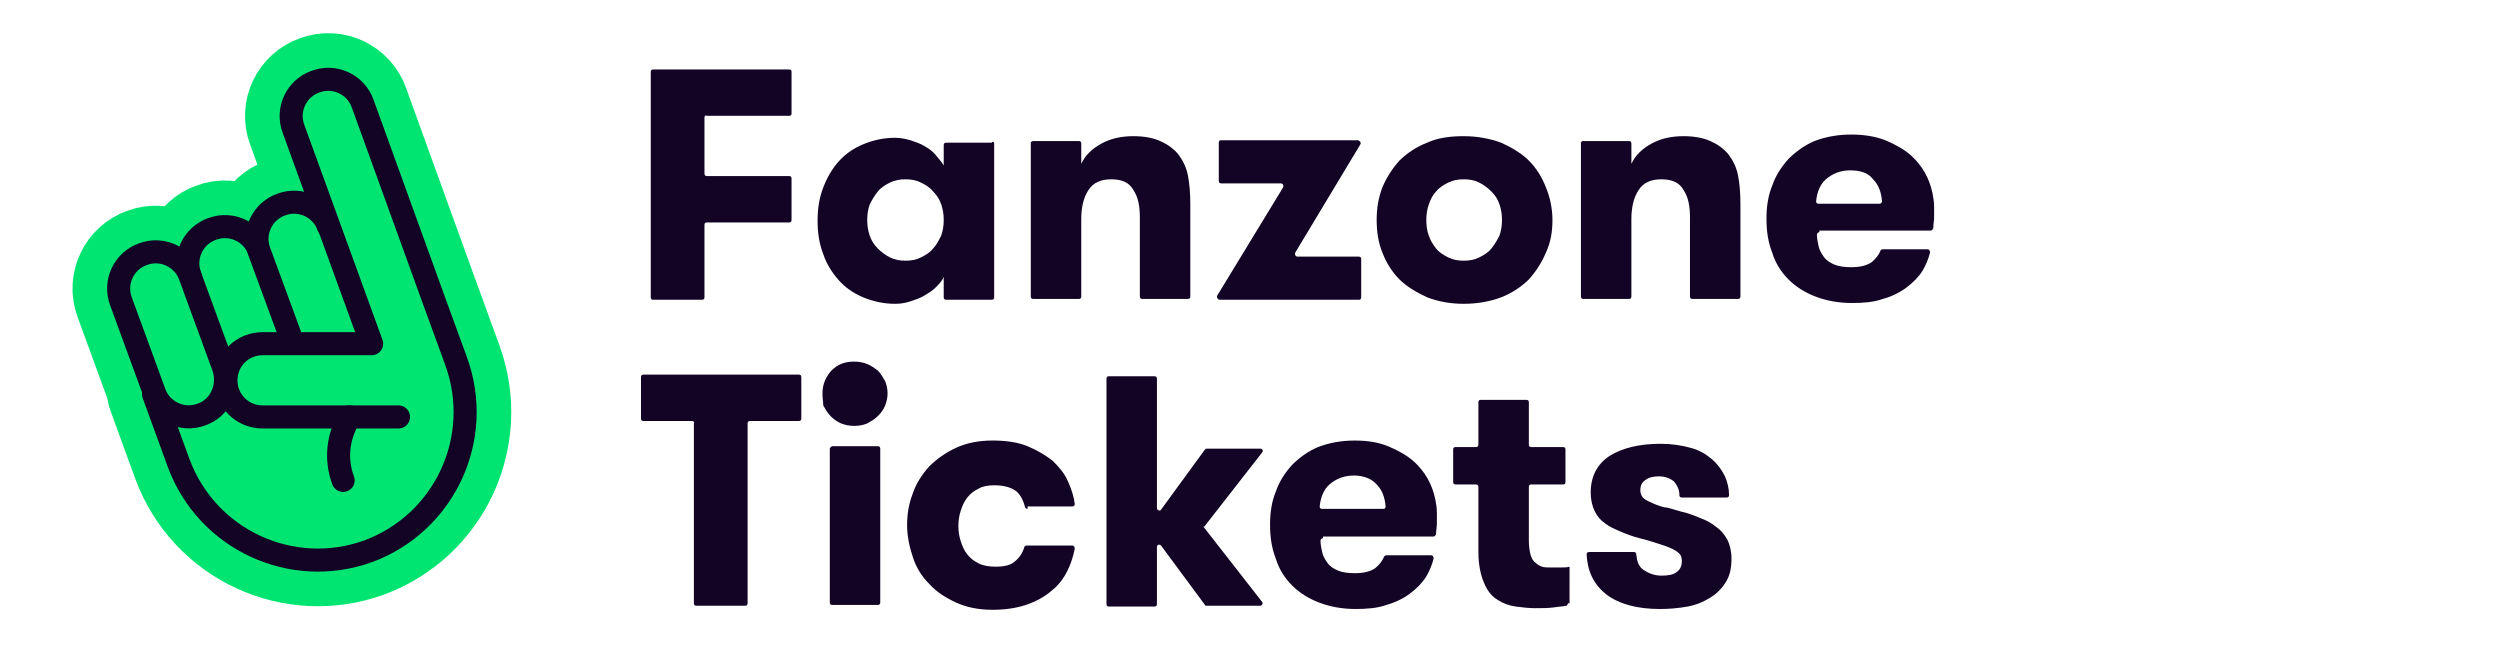
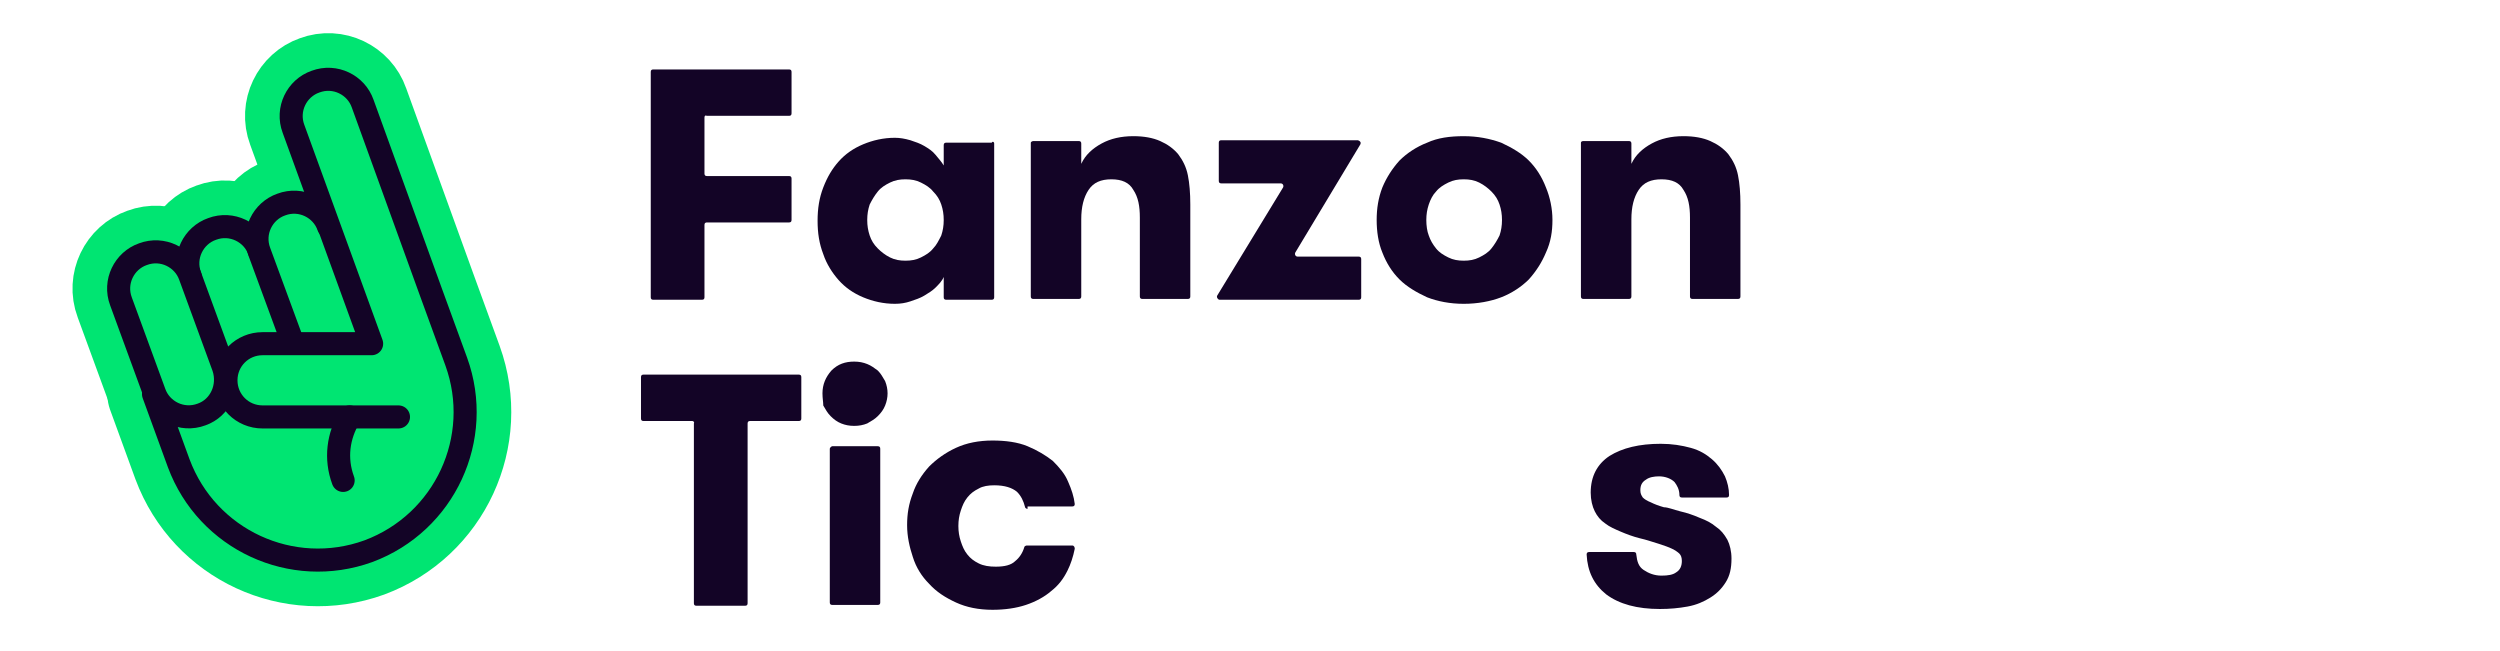
<svg xmlns="http://www.w3.org/2000/svg" viewBox="0 0 192 80" height="50" width="192">
  <link type="text/css" rel="stylesheet" id="dark-mode-general-link" />
  <link type="text/css" rel="stylesheet" id="dark-mode-custom-link" />
  <style type="text/css" id="dark-mode-custom-style" />
  <style type="text/css">
	.st0{fill:#130426;}
	.st1{fill:none;stroke:#00E572;stroke-width:11.339;stroke-linejoin:round;stroke-miterlimit:10;}
	.st2{fill:none;stroke:#00E572;stroke-width:11.339;stroke-linecap:round;stroke-linejoin:round;stroke-miterlimit:10;}
	.st3{fill:#00E572;}
	.st4{fill:none;stroke:#130426;stroke-width:2.835;stroke-linecap:round;stroke-linejoin:round;stroke-miterlimit:10;}
	.st5{fill:none;}
</style>
  <g transform="translate(-346.135 -256.567)">
    <path class="st0" d="M375.1,271v6.9c0,0.2,0.1,0.3,0.3,0.3h10.1c0.2,0,0.3,0.1,0.3,0.3v5.1c0,0.2-0.1,0.3-0.3,0.3h-10.1  c-0.2,0-0.3,0.1-0.3,0.3v8.9c0,0.2-0.1,0.3-0.3,0.3h-6c-0.2,0-0.3-0.1-0.3-0.3v-27.7c0-0.2,0.1-0.3,0.3-0.3h16.7  c0.2,0,0.3,0.1,0.3,0.3v5.1c0,0.2-0.1,0.3-0.3,0.3h-10.1C375.2,270.7,375.1,270.8,375.1,271" />
    <path class="st0" d="M410.7,274.2v18.9c0,0.2-0.1,0.3-0.3,0.3h-5.6c-0.2,0-0.3-0.1-0.3-0.3v-2.5c-0.2,0.5-0.6,0.9-1,1.3  c-0.4,0.4-0.9,0.7-1.4,1c-0.5,0.3-1.1,0.5-1.7,0.7c-0.6,0.2-1.2,0.3-1.9,0.3c-1.4,0-2.7-0.3-3.9-0.8c-1.2-0.5-2.2-1.2-3-2.1  s-1.5-2-1.9-3.2c-0.5-1.3-0.7-2.6-0.7-4.1c0-1.5,0.2-2.8,0.7-4.1c0.5-1.3,1.1-2.3,1.9-3.2c0.8-0.9,1.8-1.6,3-2.1  c1.2-0.5,2.5-0.8,3.9-0.8c0.6,0,1.2,0.1,1.9,0.3c0.6,0.2,1.2,0.4,1.7,0.7c0.5,0.3,1,0.6,1.4,1.1s0.7,0.8,1,1.3v-2.5  c0-0.2,0.1-0.3,0.3-0.3h5.6C410.5,273.9,410.7,274,410.7,274.2 M399.8,288.6c0.7,0,1.3-0.1,1.9-0.4c0.6-0.3,1.1-0.6,1.5-1.1  c0.4-0.4,0.7-1,1-1.6c0.2-0.6,0.3-1.2,0.3-1.9c0-0.7-0.1-1.3-0.3-1.9c-0.2-0.6-0.5-1.1-1-1.6c-0.4-0.5-0.9-0.8-1.5-1.1  c-0.6-0.3-1.2-0.4-1.9-0.4c-0.7,0-1.3,0.1-1.9,0.4c-0.6,0.3-1.1,0.6-1.5,1.1c-0.4,0.5-0.7,1-1,1.6c-0.2,0.6-0.3,1.2-0.3,1.9  c0,0.7,0.1,1.3,0.3,1.9c0.2,0.6,0.5,1.1,1,1.6c0.4,0.4,0.9,0.8,1.5,1.1C398.5,288.5,399.1,288.6,399.8,288.6" />
    <path class="st0" d="M415.5,273.9h5.6c0.2,0,0.3,0.1,0.3,0.3v2.5c0.5-1.1,1.4-1.9,2.5-2.5c1.1-0.6,2.4-0.9,3.9-0.9  c1.3,0,2.4,0.2,3.3,0.6c0.9,0.4,1.6,0.9,2.2,1.6c0.6,0.8,1,1.6,1.2,2.6c0.2,1,0.3,2.2,0.3,3.6v11.3c0,0.2-0.1,0.3-0.3,0.3h-5.6  c-0.2,0-0.3-0.1-0.3-0.3v-9.7c0-1.4-0.2-2.5-0.8-3.4c-0.5-0.9-1.4-1.3-2.7-1.3c-1.3,0-2.2,0.4-2.8,1.3c-0.6,0.9-0.9,2.1-0.9,3.6v9.5  c0,0.2-0.1,0.3-0.3,0.3h-5.6c-0.2,0-0.3-0.1-0.3-0.3v-18.9C415.2,274,415.4,273.9,415.5,273.9" />
    <path class="st0" d="M455.7,274.3l-8,13.3c-0.1,0.2,0,0.5,0.3,0.5h7.5c0.2,0,0.3,0.1,0.3,0.3v4.7c0,0.2-0.1,0.3-0.3,0.3h-17.1  c-0.2,0-0.4-0.3-0.3-0.5l8.1-13.3c0.1-0.2,0-0.5-0.3-0.5h-7.3c-0.2,0-0.3-0.1-0.3-0.3v-4.7c0-0.2,0.1-0.3,0.3-0.3h16.8  C455.7,273.9,455.8,274.1,455.7,274.3" />
    <path class="st0" d="M468.4,293.9c-1.7,0-3.2-0.3-4.5-0.8c-1.3-0.6-2.5-1.3-3.4-2.2c-0.9-0.9-1.6-2-2.1-3.3c-0.5-1.2-0.7-2.6-0.7-4  c0-1.4,0.2-2.7,0.7-4c0.5-1.2,1.2-2.3,2.1-3.3c0.9-0.9,2.1-1.7,3.4-2.2c1.3-0.6,2.8-0.8,4.5-0.8c1.7,0,3.2,0.3,4.6,0.8  c1.3,0.6,2.5,1.3,3.4,2.2c0.9,0.9,1.6,2,2.1,3.3c0.5,1.2,0.8,2.6,0.8,4c0,1.4-0.2,2.7-0.8,4c-0.5,1.2-1.2,2.3-2.1,3.3  c-0.9,0.9-2.1,1.7-3.4,2.2C471.7,293.6,470.1,293.9,468.4,293.9 M468.4,288.6c0.7,0,1.3-0.1,1.9-0.4c0.6-0.3,1.1-0.6,1.5-1.1  c0.4-0.5,0.7-1,1-1.6c0.2-0.6,0.3-1.2,0.3-1.9c0-0.7-0.1-1.3-0.3-1.9c-0.2-0.6-0.5-1.1-1-1.6c-0.4-0.4-0.9-0.8-1.5-1.1  c-0.6-0.3-1.2-0.4-1.9-0.4c-0.7,0-1.3,0.1-1.9,0.4c-0.6,0.3-1.1,0.6-1.5,1.1c-0.4,0.4-0.7,1-0.9,1.6c-0.2,0.6-0.3,1.2-0.3,1.9  c0,0.7,0.1,1.4,0.3,1.9c0.2,0.6,0.5,1.1,0.9,1.6c0.4,0.5,0.9,0.8,1.5,1.1C467.1,288.5,467.7,288.6,468.4,288.6" />
    <path class="st0" d="M483.1,273.9h5.6c0.2,0,0.3,0.1,0.3,0.3v2.5c0.5-1.1,1.4-1.9,2.5-2.5c1.1-0.6,2.4-0.9,3.9-0.9  c1.3,0,2.4,0.2,3.3,0.6c0.9,0.4,1.6,0.9,2.2,1.6c0.6,0.8,1,1.6,1.2,2.6c0.2,1,0.3,2.2,0.3,3.6v11.3c0,0.2-0.1,0.3-0.3,0.3h-5.6  c-0.2,0-0.3-0.1-0.3-0.3v-9.7c0-1.4-0.2-2.5-0.8-3.4c-0.5-0.9-1.4-1.3-2.7-1.3c-1.3,0-2.2,0.4-2.8,1.3c-0.6,0.9-0.9,2.1-0.9,3.6v9.5  c0,0.2-0.1,0.3-0.3,0.3h-5.6c-0.2,0-0.3-0.1-0.3-0.3v-18.9C482.8,274,482.9,273.9,483.1,273.9" />
-     <path class="st0" d="M512.1,285.1c-0.2,0-0.3,0.2-0.3,0.3c0,0.5,0.1,0.9,0.2,1.4c0.1,0.5,0.4,1,0.7,1.4c0.3,0.4,0.8,0.7,1.3,0.9  c0.5,0.2,1.2,0.3,2,0.3c1.1,0,1.9-0.2,2.5-0.6c0.5-0.4,0.9-0.9,1.1-1.4c0-0.1,0.1-0.2,0.3-0.2h5.5c0.2,0,0.3,0.2,0.3,0.4  c-0.2,0.8-0.5,1.5-0.9,2.2c-0.5,0.8-1.2,1.5-2,2.1c-0.8,0.6-1.8,1.1-2.9,1.4c-1.1,0.4-2.4,0.5-3.8,0.5c-1.7,0-3.2-0.3-4.5-0.8  c-1.3-0.5-2.4-1.2-3.3-2.1c-0.9-0.9-1.6-2-2-3.3c-0.5-1.3-0.7-2.6-0.7-4.2c0-1.4,0.2-2.8,0.7-4c0.4-1.2,1.1-2.3,2-3.3  c0.9-0.9,2-1.7,3.2-2.2c1.3-0.5,2.8-0.8,4.5-0.8c1.5,0,2.9,0.2,4.2,0.7c1.2,0.5,2.3,1.1,3.2,1.9c1.3,1.2,2.2,2.7,2.6,4.6  c0.1,0.5,0.2,1.1,0.2,1.7c0,0.4,0,0.8,0,1.3c0,0.4-0.1,0.8-0.1,1.3c0,0.1-0.2,0.3-0.3,0.3H512.1z M515.9,277.5c-1.2,0-2.2,0.4-3,1.1  c-0.7,0.6-1.1,1.6-1.2,2.7c0,0.2,0.1,0.3,0.3,0.3h7.5c0.2,0,0.3-0.2,0.3-0.3c-0.1-1.1-0.4-2-1.1-2.7  C518.1,277.8,517.1,277.5,515.9,277.5" />
    <path class="st0" d="M389.6,304.9c0-1.1,0.4-2,1.1-2.8c0.8-0.8,1.7-1.1,2.8-1.1c0.6,0,1.1,0.1,1.6,0.3c0.5,0.2,0.9,0.5,1.3,0.8  c0.4,0.4,0.6,0.8,0.9,1.3c0.2,0.5,0.3,1,0.3,1.5c0,0.5-0.1,1-0.3,1.5c-0.2,0.5-0.5,0.9-0.9,1.3c-0.4,0.4-0.8,0.6-1.3,0.9  c-0.5,0.2-1,0.3-1.6,0.3c-0.6,0-1.1-0.1-1.6-0.3c-0.5-0.2-0.9-0.5-1.3-0.9c-0.4-0.4-0.6-0.8-0.9-1.3  C389.7,306,389.6,305.5,389.6,304.9 M390.8,311.4h5.6c0.2,0,0.3,0.1,0.3,0.3v18.9c0,0.2-0.1,0.3-0.3,0.3h-5.6  c-0.2,0-0.3-0.1-0.3-0.3v-18.9C390.5,311.6,390.7,311.4,390.8,311.4" />
    <path class="st0" d="M414.8,319.1c-0.1,0-0.3-0.1-0.3-0.2c-0.2-0.8-0.5-1.4-1-1.9c-0.6-0.5-1.5-0.8-2.8-0.8c-0.7,0-1.4,0.1-1.9,0.4  c-0.6,0.3-1,0.6-1.4,1.1c-0.4,0.5-0.6,1-0.8,1.6c-0.2,0.6-0.3,1.2-0.3,1.9c0,0.7,0.1,1.3,0.3,1.9c0.2,0.6,0.4,1.1,0.8,1.6  c0.4,0.5,0.8,0.8,1.4,1.1c0.6,0.3,1.3,0.4,2.1,0.4c1.1,0,1.9-0.2,2.4-0.7c0.5-0.4,0.9-1,1.1-1.7c0-0.1,0.2-0.2,0.3-0.2h5.6  c0.2,0,0.3,0.2,0.3,0.4c-0.2,1-0.5,1.9-0.9,2.7c-0.5,1-1.1,1.8-2,2.5c-0.8,0.7-1.9,1.3-3.1,1.7c-1.2,0.4-2.6,0.6-4.1,0.6  c-1.7,0-3.2-0.3-4.5-0.9c-1.3-0.6-2.4-1.3-3.3-2.3c-0.9-0.9-1.6-2-2-3.3c-0.4-1.2-0.7-2.5-0.7-3.9s0.2-2.6,0.7-3.9  c0.4-1.2,1.1-2.3,2-3.3c0.9-0.9,2-1.7,3.3-2.3c1.3-0.6,2.8-0.9,4.5-0.9c1.6,0,3.1,0.2,4.3,0.7c1.2,0.5,2.2,1.1,3.1,1.8  c0.8,0.8,1.5,1.6,1.9,2.6c0.4,0.9,0.7,1.8,0.8,2.7c0,0.2-0.1,0.3-0.3,0.3H414.8z" />
-     <path class="st0" d="M436.5,321.4l7.1,9.1c0.2,0.2,0,0.5-0.2,0.5h-6.6c-0.1,0-0.2,0-0.2-0.1l-5.4-7.3c-0.2-0.2-0.5-0.1-0.5,0.2v7  c0,0.2-0.1,0.3-0.3,0.3h-5.6c-0.2,0-0.3-0.1-0.3-0.3v-27.7c0-0.2,0.1-0.3,0.3-0.3h5.6c0.2,0,0.3,0.1,0.3,0.3v15.9  c0,0.3,0.4,0.4,0.5,0.2l5.4-7.4c0.1-0.1,0.1-0.1,0.2-0.1h6.6c0.3,0,0.4,0.3,0.2,0.5l-7.1,9.1C436.4,321.1,436.4,321.3,436.5,321.4" />
-     <path class="st0" d="M451.1,322.7c-0.2,0-0.3,0.2-0.3,0.3c0,0.5,0.1,0.9,0.2,1.4c0.1,0.5,0.4,1,0.7,1.4c0.3,0.4,0.8,0.7,1.3,0.9  c0.5,0.2,1.2,0.3,2,0.3c1.1,0,1.9-0.2,2.5-0.6c0.5-0.4,0.9-0.9,1.1-1.4c0-0.1,0.2-0.2,0.3-0.2h5.5c0.2,0,0.3,0.2,0.3,0.4  c-0.2,0.8-0.5,1.5-0.9,2.2c-0.5,0.8-1.2,1.5-2,2.1c-0.8,0.6-1.8,1.1-2.9,1.4c-1.1,0.4-2.4,0.5-3.8,0.5c-1.7,0-3.2-0.3-4.5-0.8  c-1.3-0.5-2.4-1.2-3.3-2.1c-0.9-0.9-1.6-2-2-3.3c-0.5-1.3-0.7-2.6-0.7-4.2c0-1.4,0.2-2.8,0.7-4c0.4-1.2,1.1-2.3,2-3.3  c0.9-0.9,2-1.7,3.2-2.2c1.3-0.5,2.8-0.8,4.5-0.8c1.5,0,2.9,0.2,4.1,0.7c1.2,0.5,2.3,1.1,3.2,1.9c1.3,1.2,2.2,2.7,2.6,4.6  c0.1,0.5,0.2,1.1,0.2,1.7c0,0.4,0,0.8,0,1.3c0,0.4-0.1,0.8-0.1,1.3c0,0.1-0.2,0.3-0.3,0.3H451.1z M454.9,315c-1.2,0-2.2,0.4-3,1.1  c-0.7,0.6-1.1,1.6-1.2,2.7c0,0.2,0.1,0.3,0.3,0.3h7.5c0.2,0,0.3-0.1,0.3-0.3c-0.1-1.1-0.4-2-1.1-2.7  C457.1,315.4,456.1,315,454.9,315" />
-     <path class="st0" d="M481.2,330.7c0,0.1-0.1,0.3-0.2,0.3c-0.4,0.1-0.9,0.1-1.5,0.2c-0.7,0.1-1.5,0.1-2.4,0.1c-0.7,0-1.5-0.1-2.3-0.2  c-0.8-0.1-1.6-0.4-2.2-0.8c-0.7-0.4-1.3-1.1-1.7-2.1c-0.4-0.9-0.7-2.2-0.7-3.8v-8c0-0.2-0.1-0.3-0.3-0.3h-2.5  c-0.2,0-0.3-0.1-0.3-0.3v-4c0-0.2,0.1-0.3,0.3-0.3h2.5c0.2,0,0.3-0.1,0.3-0.3v-5.2c0-0.2,0.1-0.3,0.3-0.3h5.6c0.2,0,0.3,0.1,0.3,0.3  v5.2c0,0.2,0.1,0.3,0.3,0.3h3.9c0.2,0,0.3,0.1,0.3,0.3v4c0,0.2-0.1,0.3-0.3,0.3h-3.9c-0.2,0-0.3,0.1-0.3,0.3v6.6  c0,0.7,0.1,1.3,0.2,1.7c0.1,0.4,0.3,0.8,0.6,1c0.2,0.2,0.5,0.4,0.8,0.5c0.3,0.1,0.7,0.1,1.1,0.1h1.2c0.4,0,0.8,0,1.1-0.1V330.7z" />
    <path class="st0" d="M495,319.4c0.9,0.2,1.7,0.5,2.4,0.8c0.8,0.3,1.4,0.6,2,1.1c0.6,0.4,1,0.9,1.4,1.6c0.3,0.6,0.5,1.4,0.5,2.3  c0,1.2-0.2,2.1-0.7,2.9c-0.5,0.8-1.1,1.4-1.9,1.9c-0.8,0.5-1.7,0.9-2.8,1.1c-1.1,0.2-2.2,0.3-3.4,0.3c-2.8,0-5-0.6-6.6-1.8  c-1.5-1.2-2.3-2.8-2.4-4.9c0-0.2,0.1-0.3,0.3-0.3h5.5c0.2,0,0.3,0.1,0.3,0.3c0.1,0.9,0.3,1.5,0.9,1.9c0.6,0.4,1.3,0.7,2.2,0.7  c0.8,0,1.4-0.1,1.8-0.4c0.5-0.3,0.7-0.8,0.7-1.4c0-0.4-0.1-0.7-0.3-0.9c-0.2-0.2-0.5-0.4-0.9-0.6c-0.4-0.2-1-0.4-1.6-0.6  c-0.7-0.2-1.5-0.5-2.4-0.7c-0.8-0.2-1.6-0.5-2.3-0.8c-0.7-0.3-1.4-0.6-1.9-1c-0.6-0.4-1-0.9-1.3-1.5c-0.3-0.6-0.5-1.4-0.5-2.3  c0-2,0.8-3.5,2.3-4.5c1.6-1,3.7-1.5,6.3-1.5c1.4,0,2.6,0.2,3.7,0.5c1.1,0.3,1.9,0.8,2.6,1.4c0.7,0.6,1.2,1.3,1.6,2.1  c0.3,0.7,0.5,1.5,0.5,2.3c0,0.2-0.1,0.3-0.3,0.3h-5.5c-0.2,0-0.3-0.1-0.3-0.3c0-0.7-0.3-1.2-0.6-1.6c-0.4-0.4-1.1-0.7-1.9-0.7  c-0.6,0-1.2,0.1-1.6,0.4c-0.5,0.3-0.7,0.7-0.7,1.3c0,0.4,0.1,0.6,0.3,0.9c0.2,0.2,0.5,0.4,1,0.6c0.4,0.2,0.9,0.4,1.6,0.6  C493.5,318.9,494.2,319.2,495,319.4" />
    <path class="st0" d="M373.6,308.3h-6c-0.2,0-0.3-0.1-0.3-0.3v-5.1c0-0.2,0.1-0.3,0.3-0.3h19.1c0.2,0,0.3,0.1,0.3,0.3v5.1  c0,0.2-0.1,0.3-0.3,0.3h-6c-0.2,0-0.3,0.1-0.3,0.3v22.1c0,0.2-0.1,0.3-0.3,0.3h-6c-0.2,0-0.3-0.1-0.3-0.3v-22.1  C373.9,308.4,373.7,308.3,373.6,308.3" />
    <path class="st1" d="M311.9,290.5c-0.9-2.4,0.4-5,2.7-5.8c2.4-0.9,5,0.4,5.8,2.7" />
    <path class="st1" d="M325.7,301.9l-5.3-14.4c-0.9-2.4,0.4-5,2.7-5.8c2.4-0.9,5,0.4,5.8,2.7" />
    <path class="st2" d="M337.5,307.8h-16.7c-2.5,0-4.5-2-4.5-4.5c0-2.5,2-4.5,4.5-4.5h13.4l-9.6-26.4c-0.9-2.4,0.4-5,2.7-5.8  c2.4-0.9,5,0.4,5.8,2.7l8.4,23.2l3.1,8.5c3.4,9.4-1.4,19.8-10.8,23.3c-9.4,3.4-19.8-1.4-23.3-10.8l-3.1-8.5" />
    <path class="st2" d="M331.5,307.8c-1.4,2.3-1.8,5.1-0.8,7.8" />
    <path class="st1" d="M313.3,307.5L313.3,307.5c-2.4,0.9-5-0.4-5.8-2.7l-4.1-11.2c-0.9-2.4,0.4-5,2.7-5.8c2.4-0.9,5,0.4,5.8,2.7  l4.1,11.2C316.8,304.1,315.6,306.7,313.3,307.5z" />
    <path class="st3" d="M311.9,290.5c-0.9-2.4,0.4-5,2.7-5.8c2.4-0.9,5,0.4,5.8,2.7" />
    <path class="st4" d="M311.9,290.5c-0.9-2.4,0.4-5,2.7-5.8c2.4-0.9,5,0.4,5.8,2.7" />
    <path class="st3" d="M325.7,301.9l-5.3-14.4c-0.9-2.4,0.4-5,2.7-5.8c2.4-0.9,5,0.4,5.8,2.7" />
    <path class="st4" d="M325.7,301.9l-5.3-14.4c-0.9-2.4,0.4-5,2.7-5.8c2.4-0.9,5,0.4,5.8,2.7" />
    <path class="st3" d="M337.5,307.8h-16.7c-2.5,0-4.5-2-4.5-4.5c0-2.5,2-4.5,4.5-4.5h13.4l-9.6-26.4c-0.9-2.4,0.4-5,2.7-5.8  c2.4-0.9,5,0.4,5.8,2.7l8.4,23.2l3.1,8.5c3.4,9.4-1.4,19.8-10.8,23.3c-9.4,3.4-19.8-1.4-23.3-10.8l-3.1-8.5" />
    <path class="st4" d="M337.5,307.8h-16.7c-2.5,0-4.5-2-4.5-4.5c0-2.5,2-4.5,4.5-4.5h13.4l-9.6-26.4c-0.9-2.4,0.4-5,2.7-5.8  c2.4-0.9,5,0.4,5.8,2.7l8.4,23.2l3.1,8.5c3.4,9.4-1.4,19.8-10.8,23.3c-9.4,3.4-19.8-1.4-23.3-10.8l-3.1-8.5" />
    <path class="st3" d="M331.5,307.8c-1.4,2.3-1.8,5.1-0.8,7.8" />
    <path class="st4" d="M331.5,307.8c-1.4,2.3-1.8,5.1-0.8,7.8" />
    <path class="st3" d="M313.3,307.5L313.3,307.5c-2.4,0.9-5-0.4-5.8-2.7l-4.1-11.2c-0.9-2.4,0.4-5,2.7-5.8c2.4-0.9,5,0.4,5.8,2.7  l4.1,11.2C316.8,304.1,315.6,306.7,313.3,307.5" />
    <path class="st4" d="M313.3,307.5L313.3,307.5c-2.4,0.9-5-0.4-5.8-2.7l-4.1-11.2c-0.9-2.4,0.4-5,2.7-5.8c2.4-0.9,5,0.4,5.8,2.7  l4.1,11.2C316.8,304.1,315.6,306.7,313.3,307.5z" />
  </g>
</svg>